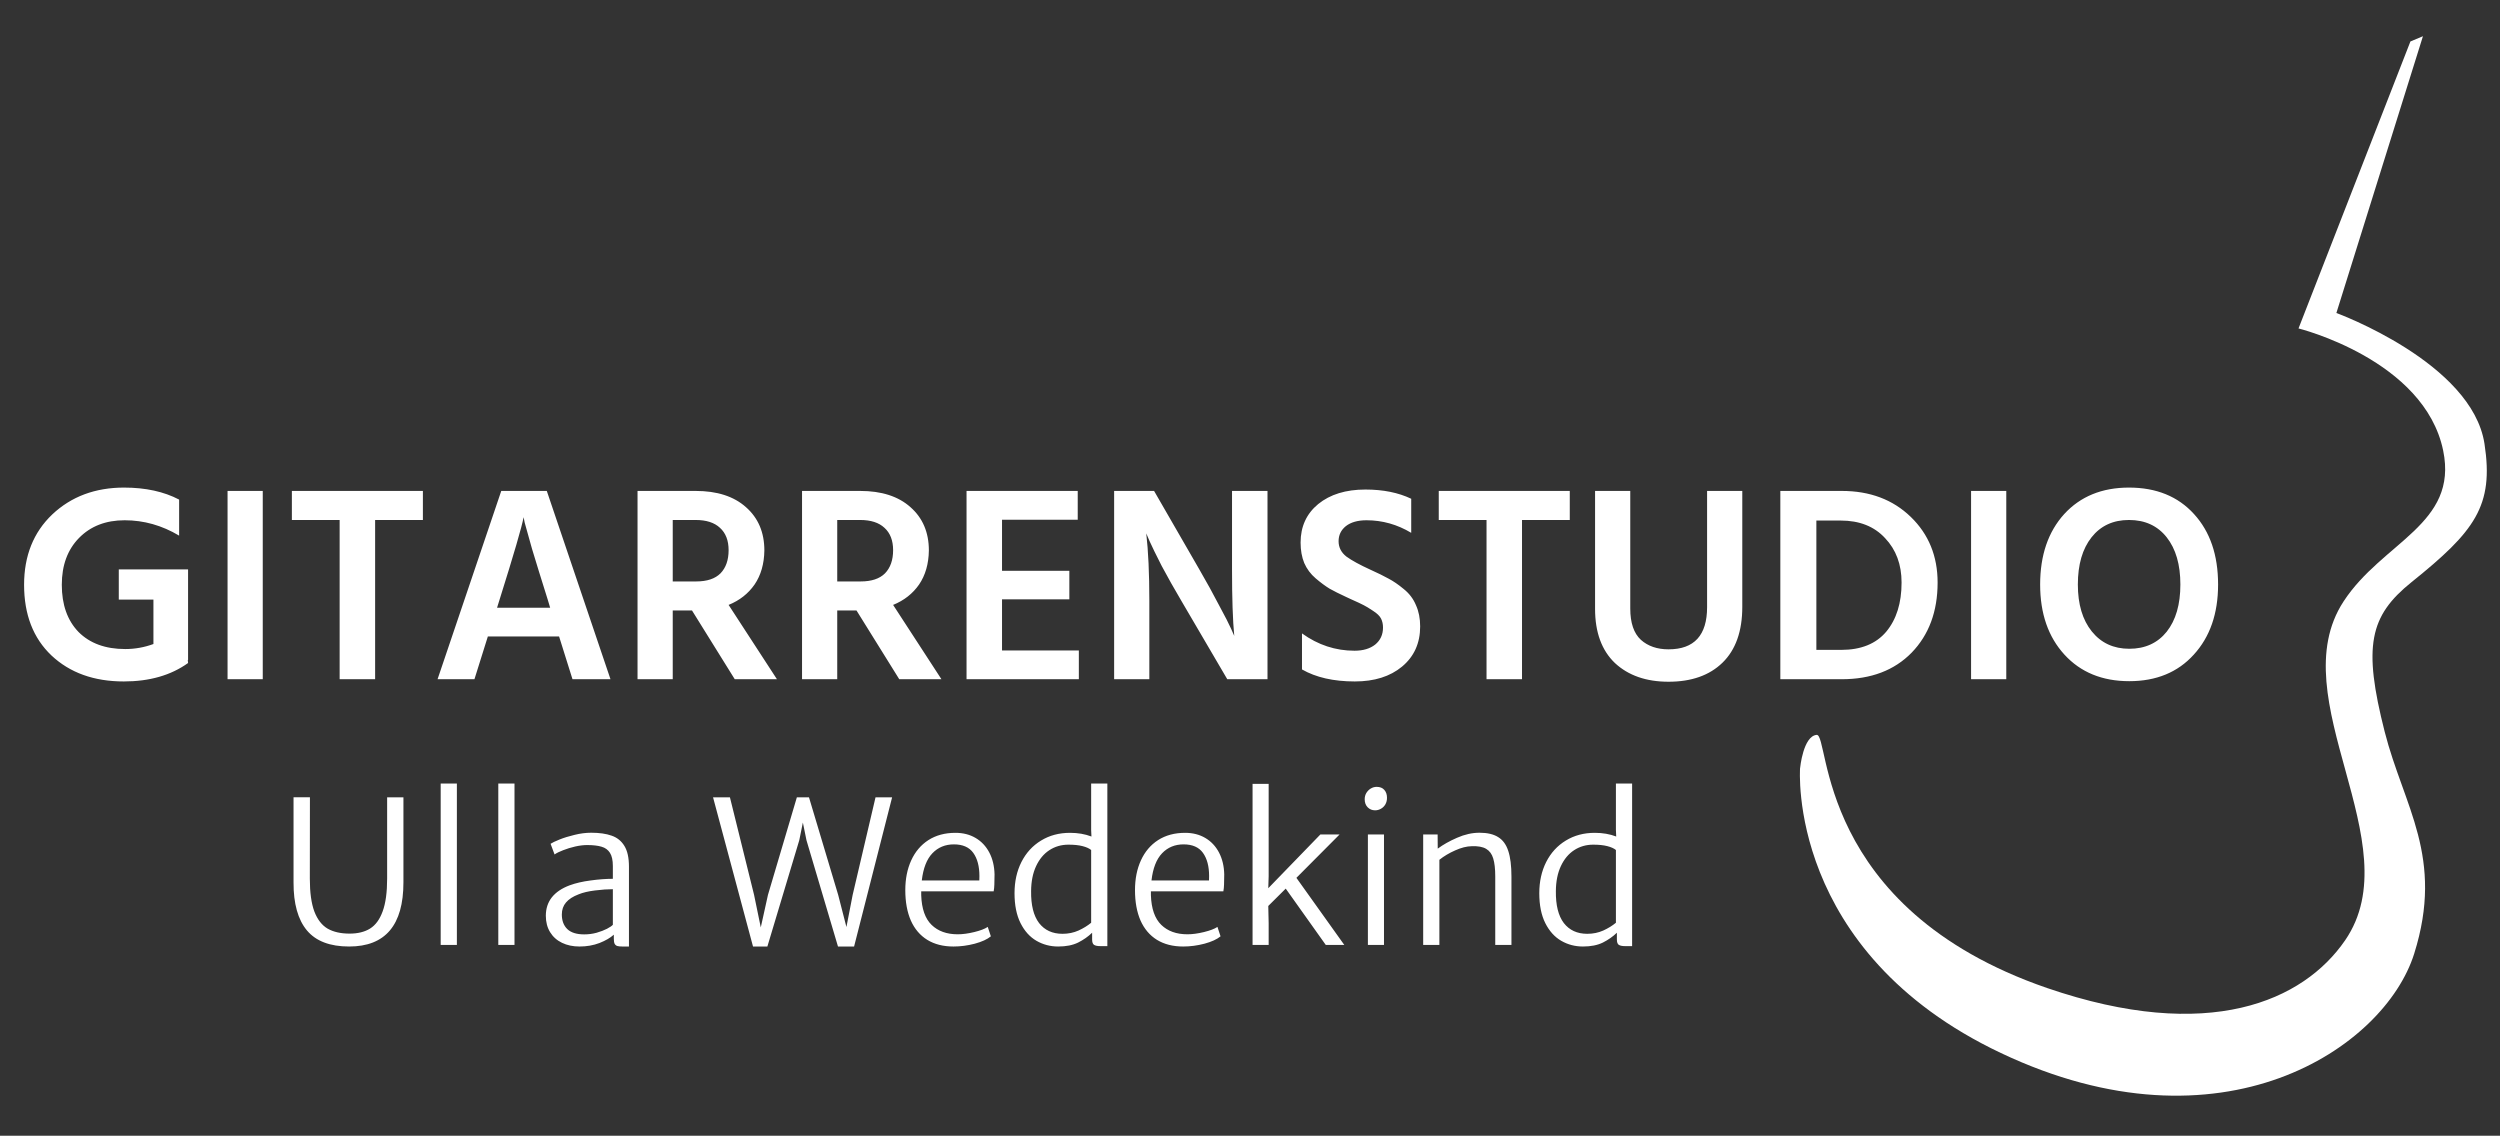
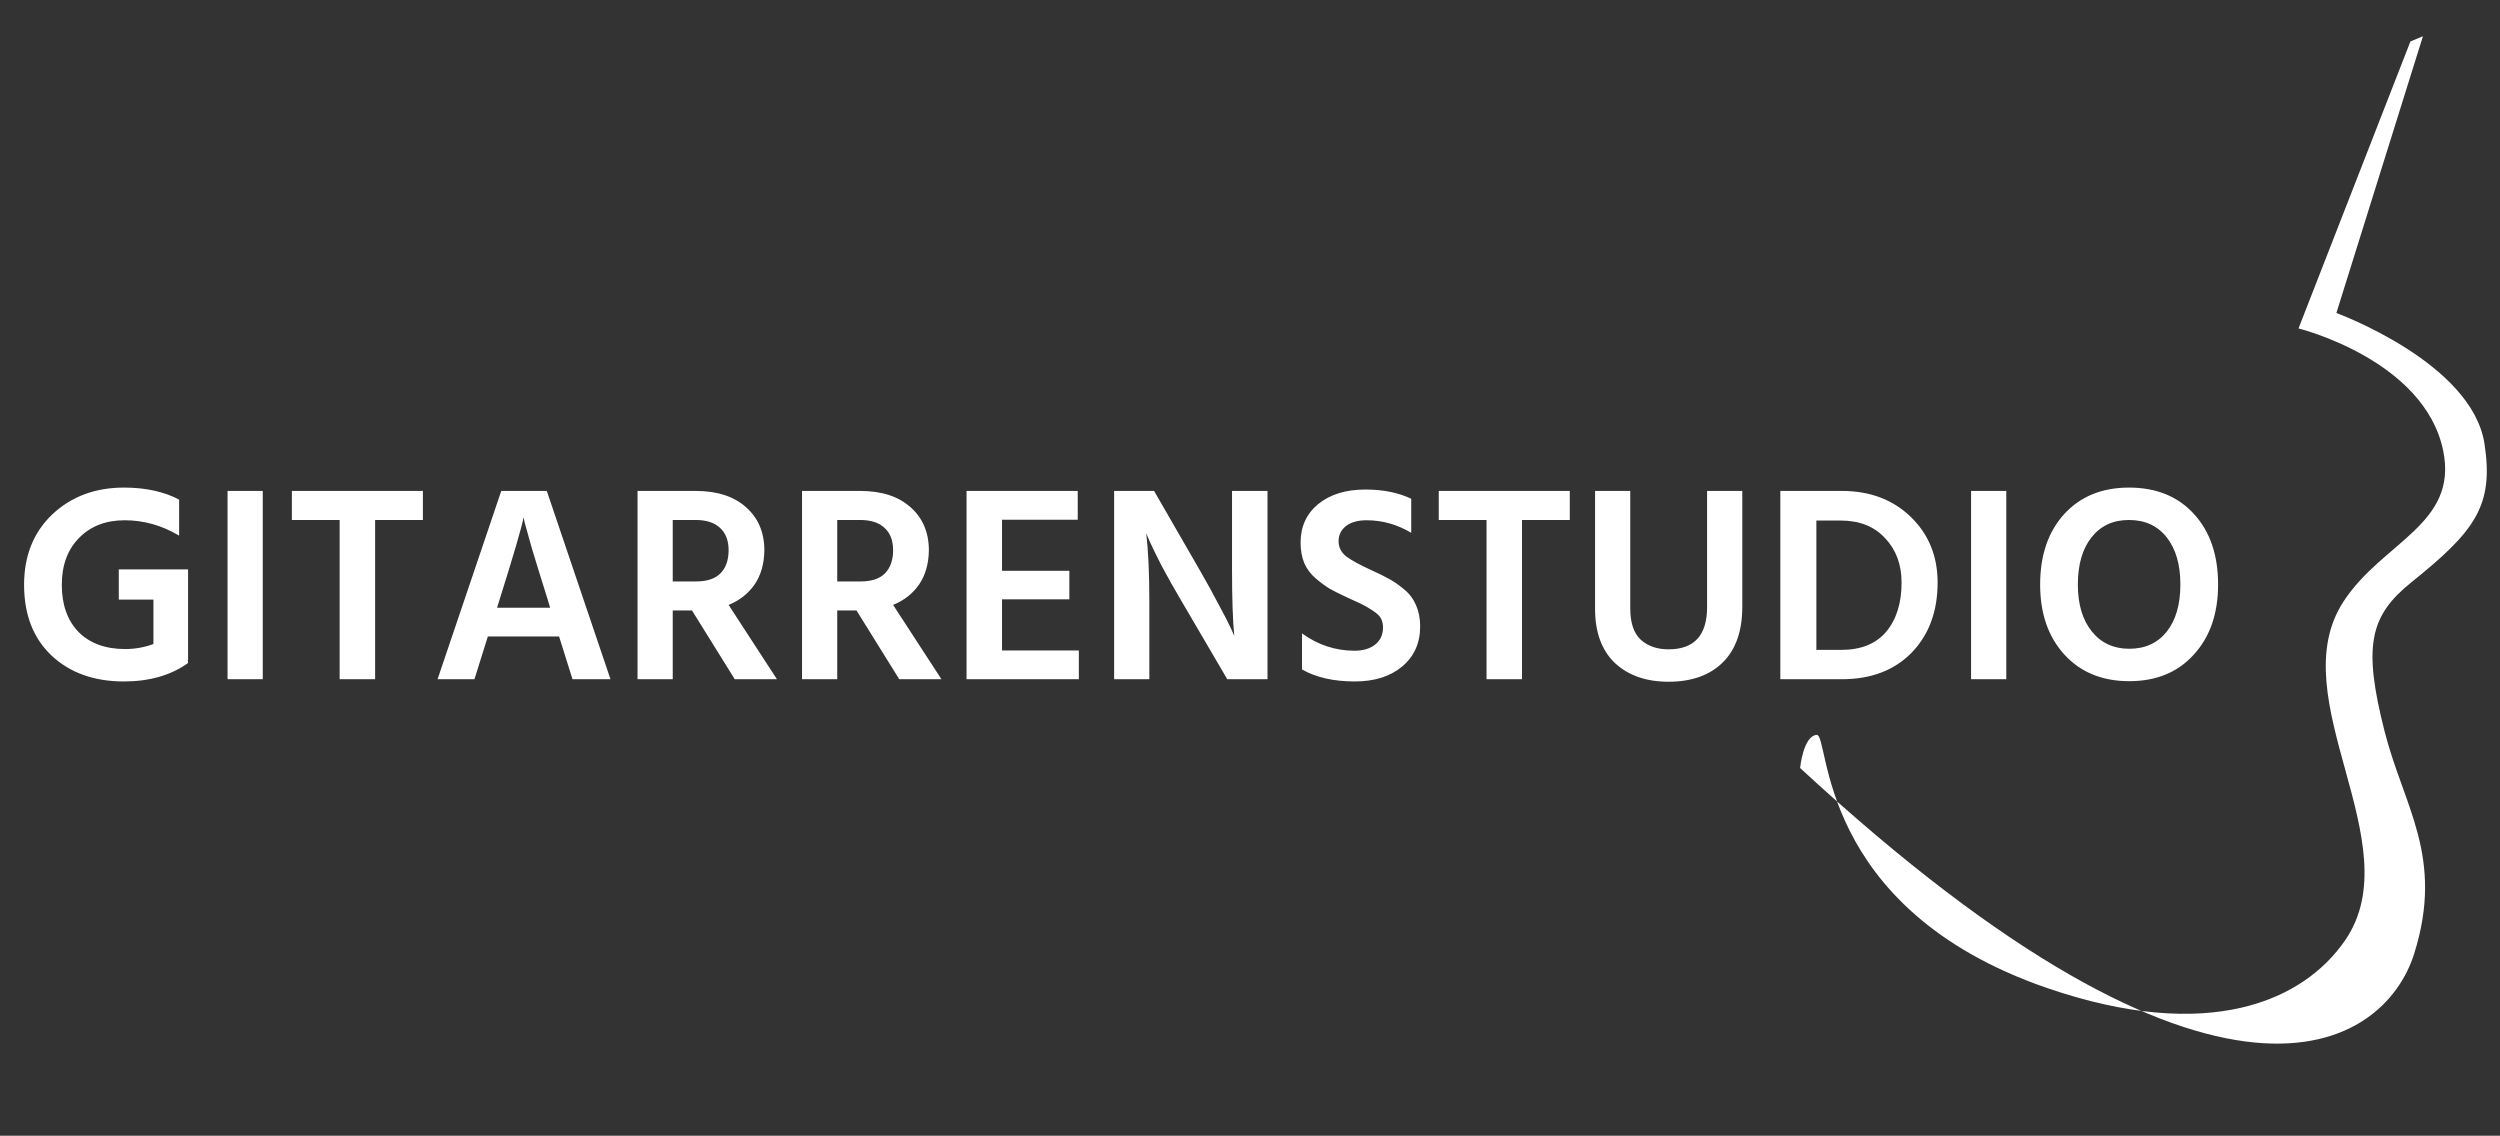
<svg xmlns="http://www.w3.org/2000/svg" width="711" height="323" viewBox="0 0 711 323" fill="none">
  <rect x="0" y="0" width="711" height="323" fill="#333333" stroke="none" />
-   <path d="M83.481 226.733H88.143L88.115 249.878C88.115 253.832 88.548 256.959 89.412 259.258C90.295 261.538 91.555 263.156 93.191 264.113C94.847 265.051 96.925 265.52 99.426 265.52C101.762 265.52 103.702 265.041 105.247 264.085C106.81 263.11 108.005 261.474 108.833 259.175C109.679 256.876 110.102 253.768 110.102 249.851V226.761H114.736V250.954C114.736 263.11 109.587 269.189 99.288 269.189C93.844 269.189 89.844 267.662 87.288 264.609C84.731 261.538 83.463 256.995 83.481 250.982V226.733ZM129.936 222.843V268.747H125.33V222.843H129.936ZM146.323 222.843V268.747H141.716V222.843H146.323ZM168.144 236.83C170.461 236.83 172.392 237.106 173.937 237.657C175.5 238.191 176.714 239.165 177.578 240.582C178.443 241.979 178.875 243.947 178.875 246.485V269.189H176.999C176.392 269.189 175.923 269.143 175.592 269.051C175.261 268.959 175.003 268.756 174.819 268.444C174.654 268.131 174.571 267.644 174.571 266.982V265.823C173.578 266.724 172.217 267.515 170.488 268.196C168.76 268.858 166.865 269.189 164.806 269.189C162.948 269.189 161.293 268.839 159.84 268.14C158.387 267.441 157.256 266.43 156.447 265.106C155.638 263.782 155.233 262.228 155.233 260.444C155.233 258.402 155.803 256.655 156.944 255.202C158.102 253.749 159.794 252.609 162.019 251.782C163.711 251.156 165.698 250.697 167.978 250.402C170.259 250.09 172.364 249.933 174.295 249.933V246.292C174.295 244.655 174.019 243.405 173.468 242.54C172.916 241.676 172.116 241.096 171.068 240.802C170.038 240.49 168.668 240.333 166.957 240.333C165.946 240.333 164.824 240.471 163.592 240.747C162.378 241.023 161.238 241.372 160.171 241.795C159.104 242.2 158.286 242.605 157.716 243.009L156.585 239.975C157.045 239.662 157.891 239.257 159.123 238.761C160.355 238.264 161.78 237.823 163.399 237.437C165.017 237.032 166.599 236.83 168.144 236.83ZM166.157 265.74C167.371 265.74 168.548 265.584 169.688 265.271C170.829 264.94 171.813 264.563 172.64 264.14C173.468 263.699 174.019 263.322 174.295 263.009V252.885C172.842 252.885 171.151 253.005 169.219 253.244C167.307 253.483 165.753 253.851 164.557 254.347C162.957 254.954 161.762 255.726 160.971 256.664C160.18 257.584 159.785 258.724 159.785 260.085C159.785 261.832 160.3 263.212 161.33 264.223C162.378 265.235 163.987 265.74 166.157 265.74ZM253.717 226.761L242.903 269.189H238.323L229.358 238.954L228.337 233.933L227.316 238.954L218.24 269.189H214.158L202.792 226.761H207.592L214.461 254.513L216.365 263.754L218.406 254.513L226.627 226.761H230.075L238.379 254.513L240.723 263.644L242.489 254.54L248.999 226.761H253.717ZM261.993 253.492V254.595C262.121 258.439 263.105 261.253 264.944 263.037C266.783 264.821 269.257 265.713 272.365 265.713C273.781 265.713 275.354 265.501 277.082 265.078C278.811 264.655 280.089 264.168 280.917 263.616L281.8 266.292C280.788 267.138 279.262 267.837 277.22 268.389C275.179 268.922 273.165 269.189 271.179 269.189C268.255 269.189 265.763 268.554 263.703 267.285C261.661 266.016 260.107 264.186 259.041 261.795C257.992 259.386 257.468 256.508 257.468 253.161C257.468 249.961 258.029 247.138 259.151 244.692C260.273 242.228 261.901 240.306 264.034 238.926C266.186 237.547 268.751 236.857 271.731 236.857C273.901 236.857 275.813 237.345 277.468 238.319C279.124 239.294 280.42 240.673 281.358 242.457C282.296 244.241 282.793 246.31 282.848 248.664C282.848 249.915 282.829 250.89 282.793 251.589C282.774 252.269 282.71 252.903 282.6 253.492H261.993ZM271.289 240.14C268.825 240.14 266.783 240.986 265.165 242.678C263.565 244.352 262.563 246.926 262.158 250.402H278.517C278.535 250.126 278.544 249.703 278.544 249.133C278.544 246.375 277.965 244.186 276.806 242.568C275.648 240.949 273.809 240.14 271.289 240.14ZM314.931 222.843V269.078H312.945C312.135 269.078 311.538 268.959 311.151 268.72C310.784 268.481 310.6 267.966 310.6 267.175V265.271C309.478 266.356 308.154 267.285 306.627 268.058C305.101 268.812 303.207 269.189 300.944 269.189C298.701 269.189 296.641 268.646 294.765 267.561C292.889 266.476 291.381 264.802 290.241 262.54C289.101 260.26 288.531 257.428 288.531 254.044C288.531 250.715 289.183 247.754 290.489 245.161C291.813 242.549 293.671 240.517 296.062 239.064C298.453 237.593 301.202 236.857 304.31 236.857C306.554 236.857 308.586 237.207 310.407 237.906L310.324 236.03V222.843H314.931ZM293.248 253.409C293.193 257.418 293.947 260.453 295.51 262.513C297.092 264.554 299.317 265.575 302.186 265.575C303.823 265.575 305.34 265.262 306.738 264.637C308.135 263.993 309.331 263.258 310.324 262.43V241.74C309.772 241.28 308.954 240.913 307.869 240.637C306.802 240.361 305.469 240.223 303.869 240.223C301.846 240.223 300.034 240.747 298.434 241.795C296.853 242.825 295.593 244.342 294.655 246.347C293.735 248.333 293.266 250.687 293.248 253.409ZM327.317 253.492V254.595C327.446 258.439 328.43 261.253 330.269 263.037C332.108 264.821 334.582 265.713 337.69 265.713C339.106 265.713 340.678 265.501 342.407 265.078C344.136 264.655 345.414 264.168 346.241 263.616L347.124 266.292C346.113 267.138 344.586 267.837 342.545 268.389C340.503 268.922 338.49 269.189 336.503 269.189C333.579 269.189 331.087 268.554 329.027 267.285C326.986 266.016 325.432 264.186 324.365 261.795C323.317 259.386 322.793 256.508 322.793 253.161C322.793 249.961 323.354 247.138 324.476 244.692C325.598 242.228 327.225 240.306 329.358 238.926C331.51 237.547 334.076 236.857 337.055 236.857C339.225 236.857 341.138 237.345 342.793 238.319C344.448 239.294 345.745 240.673 346.683 242.457C347.621 244.241 348.117 246.31 348.172 248.664C348.172 249.915 348.154 250.89 348.117 251.589C348.099 252.269 348.034 252.903 347.924 253.492H327.317ZM336.614 240.14C334.149 240.14 332.108 240.986 330.49 242.678C328.89 244.352 327.887 246.926 327.483 250.402H343.841C343.86 250.126 343.869 249.703 343.869 249.133C343.869 246.375 343.29 244.186 342.131 242.568C340.972 240.949 339.133 240.14 336.614 240.14ZM365.662 252.72L360.697 257.658L360.807 262.568V268.747H356.228V222.926H360.807V249.216L360.697 252.609L375.511 237.326H380.973L368.697 249.657L382.324 268.747H377.055L365.662 252.72ZM393.607 237.326V268.747H389.028V237.326H393.607ZM388.118 227.312C388.118 226.65 388.274 226.053 388.586 225.519C388.918 224.986 389.34 224.563 389.855 224.25C390.389 223.938 390.941 223.781 391.511 223.781C392.467 223.781 393.193 224.066 393.69 224.637C394.205 225.207 394.462 225.961 394.462 226.899C394.462 227.598 394.306 228.223 393.993 228.775C393.681 229.308 393.258 229.722 392.724 230.016C392.209 230.31 391.658 230.457 391.069 230.457C390.242 230.457 389.543 230.172 388.973 229.602C388.403 229.032 388.118 228.269 388.118 227.312ZM408.862 237.326L408.89 241.354C410.398 240.232 412.228 239.202 414.38 238.264C416.55 237.308 418.683 236.83 420.78 236.83C423.005 236.83 424.771 237.244 426.076 238.071C427.401 238.88 428.357 240.186 428.945 241.988C429.552 243.791 429.856 246.228 429.856 249.299V268.747H425.249V249.271C425.249 247.101 425.056 245.391 424.669 244.14C424.302 242.89 423.63 241.979 422.656 241.409C421.699 240.839 420.329 240.591 418.545 240.664C417.129 240.683 415.566 241.078 413.856 241.851C412.145 242.605 410.646 243.497 409.359 244.526V268.747H404.752V237.326H408.862ZM464.173 222.843V269.078H462.187C461.378 269.078 460.78 268.959 460.394 268.72C460.026 268.481 459.842 267.966 459.842 267.175V265.271C458.72 266.356 457.396 267.285 455.87 268.058C454.343 268.812 452.449 269.189 450.187 269.189C447.943 269.189 445.883 268.646 444.008 267.561C442.132 266.476 440.624 264.802 439.483 262.54C438.343 260.26 437.773 257.428 437.773 254.044C437.773 250.715 438.426 247.754 439.732 245.161C441.056 242.549 442.913 240.517 445.304 239.064C447.695 237.593 450.444 236.857 453.552 236.857C455.796 236.857 457.828 237.207 459.649 237.906L459.566 236.03V222.843H464.173ZM442.49 253.409C442.435 257.418 443.189 260.453 444.752 262.513C446.334 264.554 448.559 265.575 451.428 265.575C453.065 265.575 454.582 265.262 455.98 264.637C457.378 263.993 458.573 263.258 459.566 262.43V241.74C459.015 241.28 458.196 240.913 457.111 240.637C456.044 240.361 454.711 240.223 453.111 240.223C451.088 240.223 449.277 240.747 447.677 241.795C446.095 242.825 444.835 244.342 443.897 246.347C442.978 248.333 442.509 250.687 442.49 253.409Z" fill="white" />
  <path d="M53.486 161.946V187.688H53.407L53.486 188.562C48.614 192.057 42.522 193.805 35.213 193.805C26.739 193.805 19.88 191.342 14.636 186.416C9.445 181.491 6.85 174.79 6.85 166.316C6.85 158.053 9.525 151.379 14.874 146.295C20.277 141.21 27.083 138.668 35.293 138.668C41.384 138.668 46.601 139.806 50.944 142.084V152.333C46.071 149.42 40.907 147.963 35.452 147.963C30.102 147.963 25.785 149.632 22.501 152.968C19.217 156.305 17.576 160.754 17.576 166.316C17.576 171.983 19.165 176.459 22.342 179.743C25.573 182.974 29.996 184.589 35.61 184.589C38.365 184.589 41.039 184.112 43.635 183.159V170.527H33.783V161.946H53.486ZM64.717 193.17V139.621H74.728V193.17H64.717ZM120.27 139.621V147.884H106.684V193.17H96.594V147.884H83.008V139.621H120.27ZM141.366 172.831H156.461L155.746 170.447C153.945 164.727 152.462 159.933 151.297 156.067C150.185 152.147 149.496 149.685 149.231 148.678L148.914 147.089C148.437 149.738 146.159 157.55 142.081 170.527L141.366 172.831ZM162.817 193.17L159.004 181.014H138.744L134.931 193.17H124.443L142.558 139.621H155.508L173.622 193.17H162.817ZM191.326 147.884V165.362H197.999C201.071 165.362 203.375 164.594 204.911 163.058C206.447 161.469 207.215 159.271 207.215 156.464C207.215 153.71 206.394 151.591 204.753 150.108C203.164 148.625 200.86 147.884 197.84 147.884H191.326ZM208.963 193.17L196.808 173.625H191.326V193.17H181.315V139.621H197.84C203.932 139.621 208.698 141.157 212.141 144.229C215.637 147.301 217.385 151.406 217.385 156.544C217.332 160.357 216.405 163.588 214.604 166.236C212.803 168.832 210.34 170.765 207.215 172.036L220.96 193.17H208.963ZM238.11 147.884V165.362H244.784C247.856 165.362 250.16 164.594 251.696 163.058C253.232 161.469 254 159.271 254 156.464C254 153.71 253.179 151.591 251.537 150.108C249.948 148.625 247.644 147.884 244.625 147.884H238.11ZM255.748 193.17L243.592 173.625H238.11V193.17H228.1V139.621H244.625C250.716 139.621 255.483 141.157 258.926 144.229C262.422 147.301 264.17 151.406 264.17 156.544C264.117 160.357 263.19 163.588 261.389 166.236C259.588 168.832 257.125 170.765 254 172.036L267.745 193.17H255.748ZM284.975 184.986H306.823V193.17H274.885V139.621H306.505V147.804H284.975V162.343H304.122V170.447H284.975V184.986ZM316.859 193.17V139.621H328.22L341.091 161.946C343.21 165.601 345.09 169.017 346.732 172.195C348.427 175.32 349.566 177.545 350.148 178.869L351.022 180.855C350.598 176.459 350.387 170.156 350.387 161.946V139.621H360.477V193.17H349.036L336.006 170.924C333.941 167.428 332.06 164.091 330.365 160.913C328.724 157.682 327.585 155.352 326.949 153.922L325.996 151.697C326.578 156.729 326.87 163.111 326.87 170.844V193.17H316.859ZM401.351 141.846V151.538C397.379 149.155 393.141 147.963 388.639 147.963C386.15 147.963 384.19 148.519 382.76 149.632C381.383 150.744 380.694 152.174 380.694 153.922C380.694 155.67 381.436 157.126 382.919 158.292C384.455 159.404 386.733 160.649 389.752 162.026C391.87 162.979 393.592 163.826 394.916 164.568C396.24 165.257 397.67 166.236 399.206 167.508C400.795 168.779 401.96 170.315 402.702 172.116C403.496 173.863 403.893 175.876 403.893 178.154C403.893 182.921 402.172 186.734 398.729 189.594C395.339 192.402 390.864 193.805 385.302 193.805C379.264 193.805 374.259 192.666 370.287 190.389V180.14C374.842 183.424 379.82 185.066 385.223 185.066C387.659 185.066 389.619 184.483 391.102 183.318C392.585 182.1 393.327 180.484 393.327 178.472C393.327 177.518 393.141 176.671 392.771 175.929C392.4 175.188 391.632 174.446 390.467 173.705C389.354 172.963 388.48 172.433 387.845 172.116C387.262 171.798 386.018 171.215 384.111 170.368C383.581 170.103 383.184 169.918 382.919 169.812C380.959 168.911 379.37 168.117 378.152 167.428C376.934 166.687 375.61 165.707 374.18 164.489C372.75 163.27 371.664 161.814 370.922 160.119C370.234 158.424 369.889 156.491 369.889 154.319C369.889 149.764 371.558 146.109 374.895 143.355C378.284 140.601 382.76 139.224 388.322 139.224C393.353 139.224 397.696 140.098 401.351 141.846ZM446.445 139.621V147.884H432.859V193.17H422.769V147.884H409.183V139.621H446.445ZM485.496 172.672V139.621H495.507V172.592C495.507 179.531 493.626 184.827 489.866 188.482C486.158 192.084 481.047 193.885 474.532 193.885C468.176 193.885 463.092 192.11 459.278 188.562C455.517 184.96 453.637 179.822 453.637 173.148V139.621H463.648V173.069C463.648 177.147 464.654 180.113 466.667 181.967C468.679 183.768 471.301 184.669 474.532 184.669C481.841 184.669 485.496 180.67 485.496 172.672ZM516.575 184.827H523.646C529.26 184.827 533.524 183.106 536.437 179.663C539.35 176.168 540.807 171.507 540.807 165.68C540.807 160.543 539.244 156.332 536.119 153.048C533.047 149.711 528.836 148.043 523.487 148.043H516.575V184.827ZM506.326 139.621H523.805C531.803 139.621 538.344 142.084 543.429 147.01C548.513 151.936 551.056 158.159 551.056 165.68C551.056 173.89 548.593 180.537 543.667 185.622C538.741 190.654 532.12 193.17 523.805 193.17H506.326V139.621ZM560.574 193.17V139.621H570.585V193.17H560.574ZM580.216 166.236C580.216 157.921 582.493 151.247 587.048 146.215C591.656 141.184 597.801 138.668 605.481 138.668C613.267 138.668 619.437 141.184 623.992 146.215C628.547 151.194 630.825 157.868 630.825 166.236C630.825 174.499 628.521 181.146 623.913 186.178C619.358 191.21 613.24 193.726 605.56 193.726C597.88 193.726 591.736 191.21 587.128 186.178C582.52 181.146 580.216 174.499 580.216 166.236ZM590.941 166.236C590.941 171.851 592.266 176.3 594.914 179.584C597.562 182.868 601.111 184.51 605.56 184.51C610.062 184.51 613.611 182.894 616.206 179.663C618.802 176.379 620.099 171.904 620.099 166.236C620.099 160.569 618.802 156.093 616.206 152.81C613.611 149.526 610.036 147.884 605.481 147.884C600.978 147.884 597.43 149.526 594.834 152.81C592.239 156.093 590.941 160.569 590.941 166.236Z" fill="white" />
-   <path d="M511.941 218.409C511.941 218.409 507.97 270.529 569.046 299.474C631.904 329.288 678.138 298.108 686.59 271.244C695.246 243.741 683.611 229.351 678.201 208.092C672.002 183.743 673.873 175.188 685.839 165.561C703.877 151.082 709.3 143.855 706.588 126.21C703.049 103.112 664.466 89.016 664.466 89.016L689.085 10.3L685.521 11.794L653.697 93.408C653.697 93.408 689.518 102.282 694.839 128.15C699.154 149.154 677.616 154.057 666.516 171.039C648.465 198.644 685.903 239.808 666.961 267.413C655.097 284.701 628.174 296.78 582.17 280.986C516.142 258.22 520.483 208.641 516.651 208.999C512.82 209.356 511.954 218.409 511.954 218.409" fill="white" />
+   <path d="M511.941 218.409C631.904 329.288 678.138 298.108 686.59 271.244C695.246 243.741 683.611 229.351 678.201 208.092C672.002 183.743 673.873 175.188 685.839 165.561C703.877 151.082 709.3 143.855 706.588 126.21C703.049 103.112 664.466 89.016 664.466 89.016L689.085 10.3L685.521 11.794L653.697 93.408C653.697 93.408 689.518 102.282 694.839 128.15C699.154 149.154 677.616 154.057 666.516 171.039C648.465 198.644 685.903 239.808 666.961 267.413C655.097 284.701 628.174 296.78 582.17 280.986C516.142 258.22 520.483 208.641 516.651 208.999C512.82 209.356 511.954 218.409 511.954 218.409" fill="white" />
</svg>